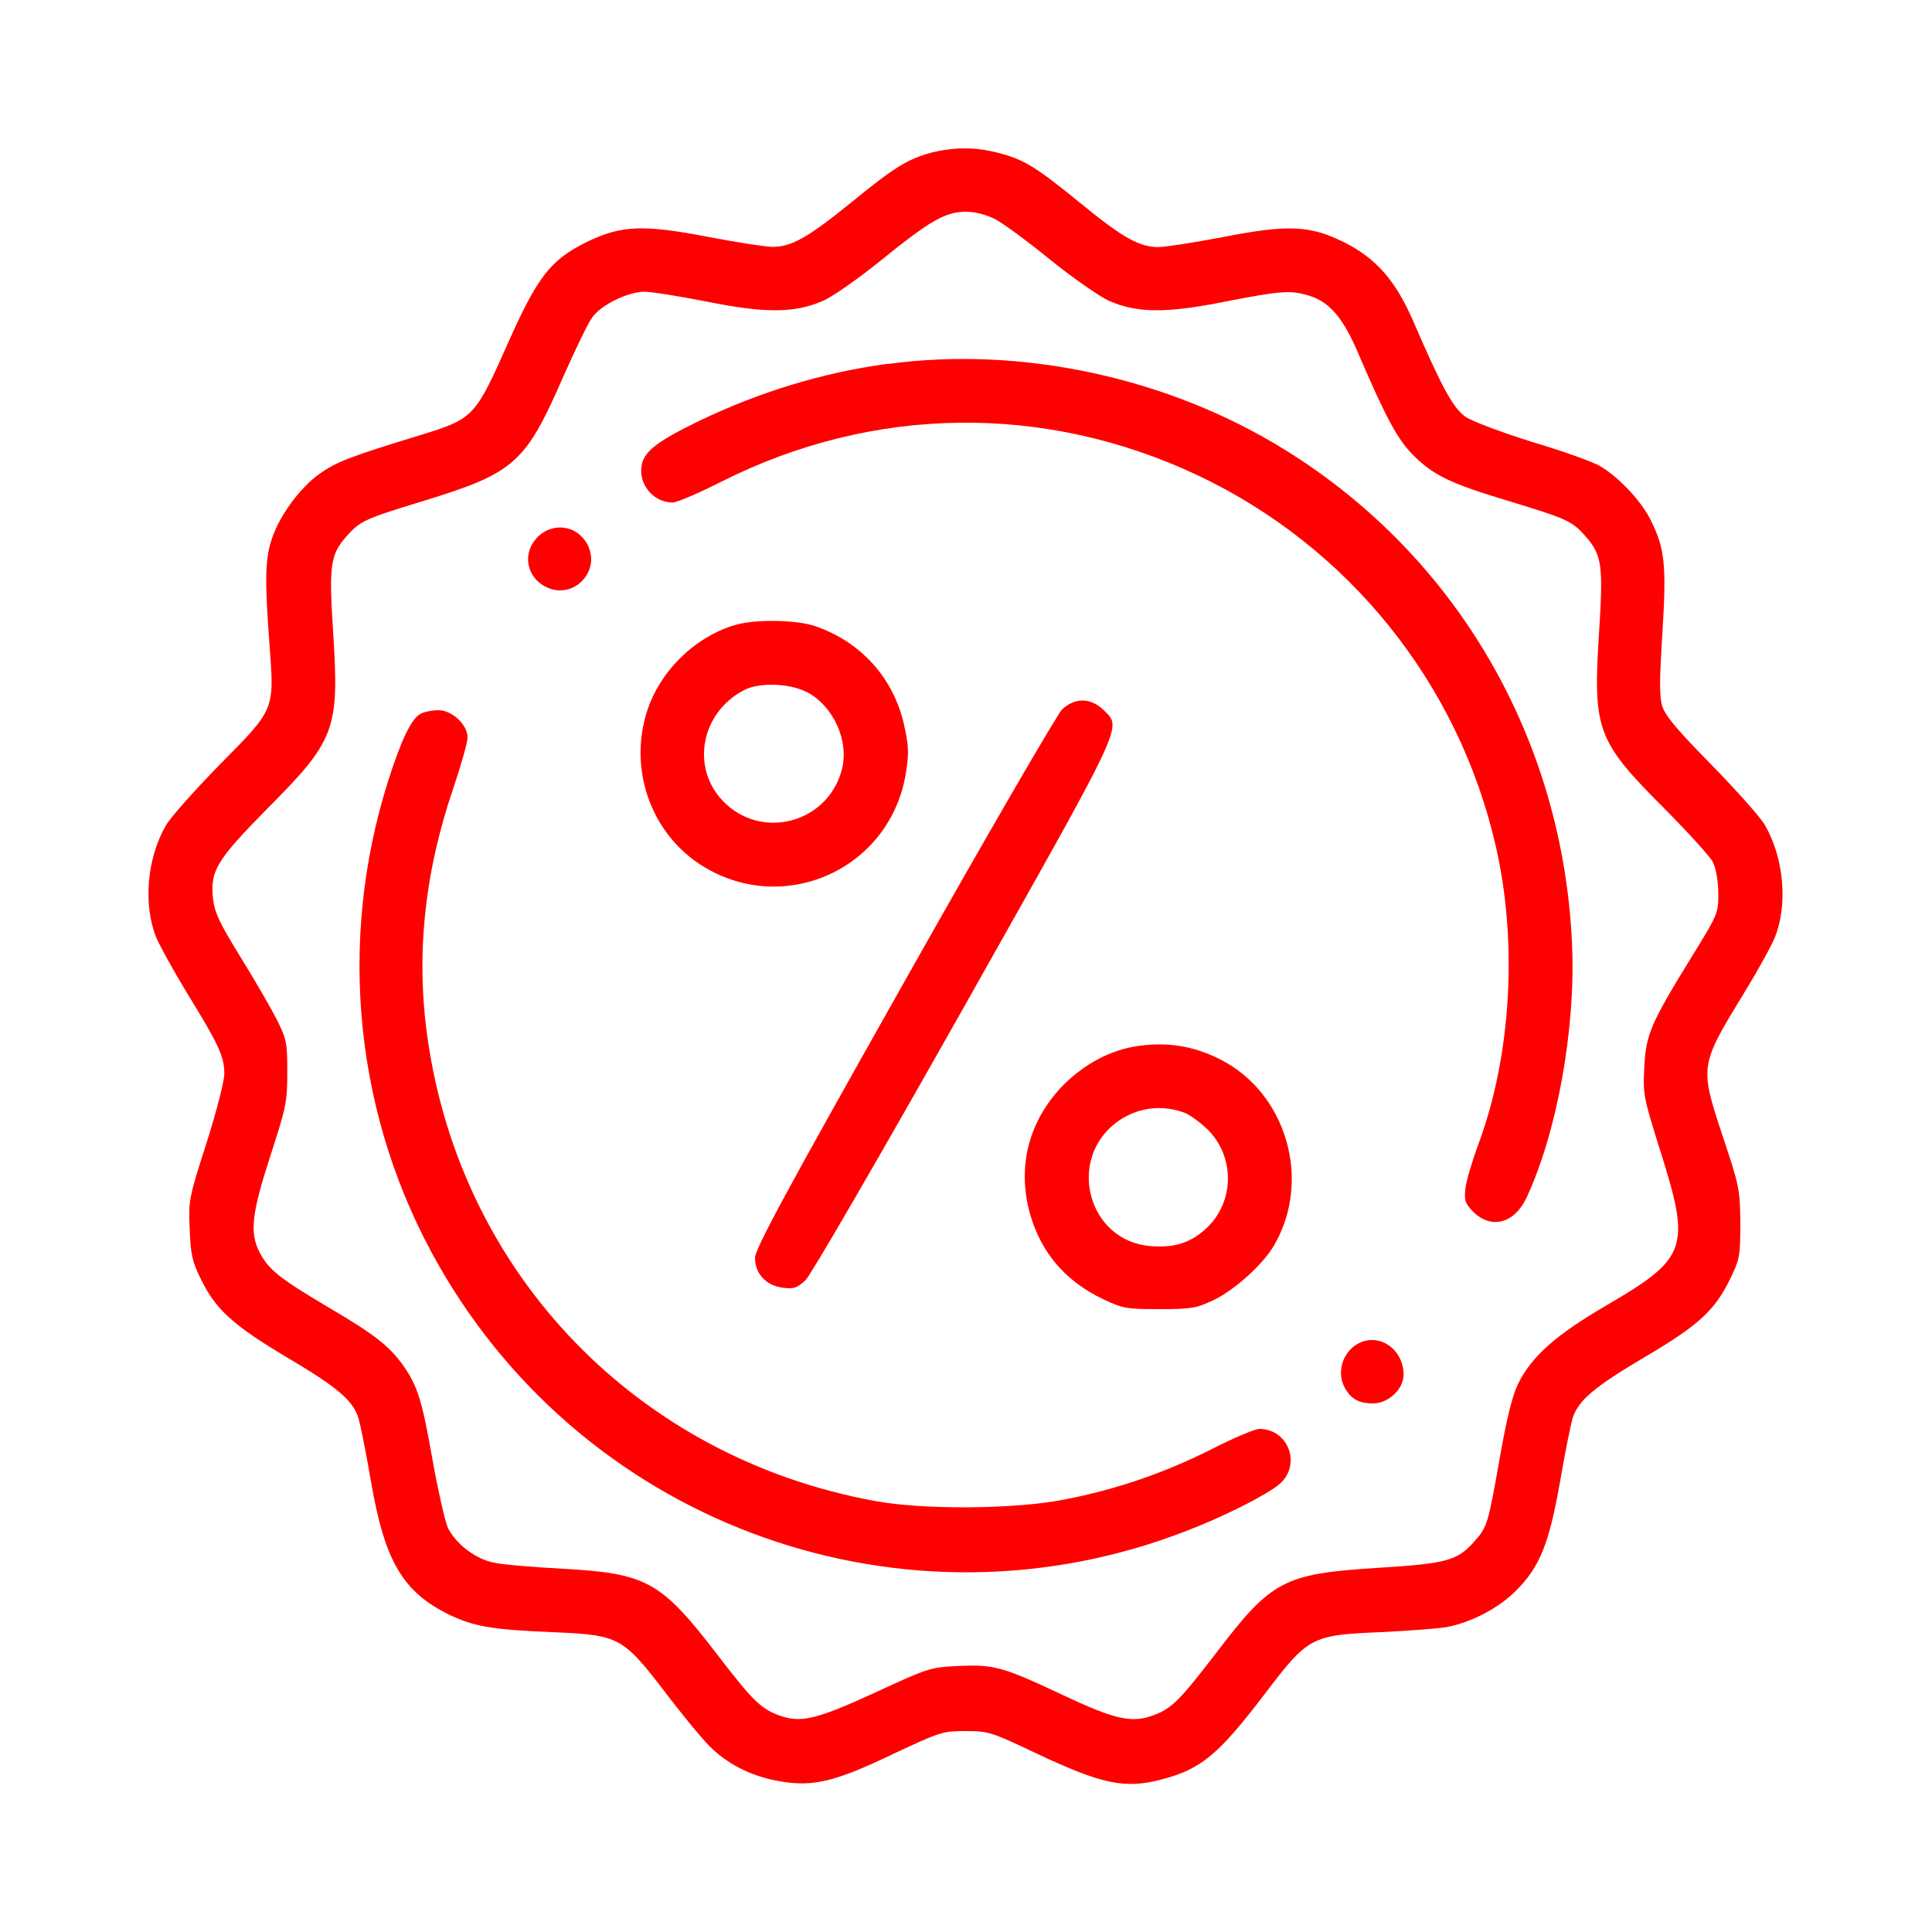
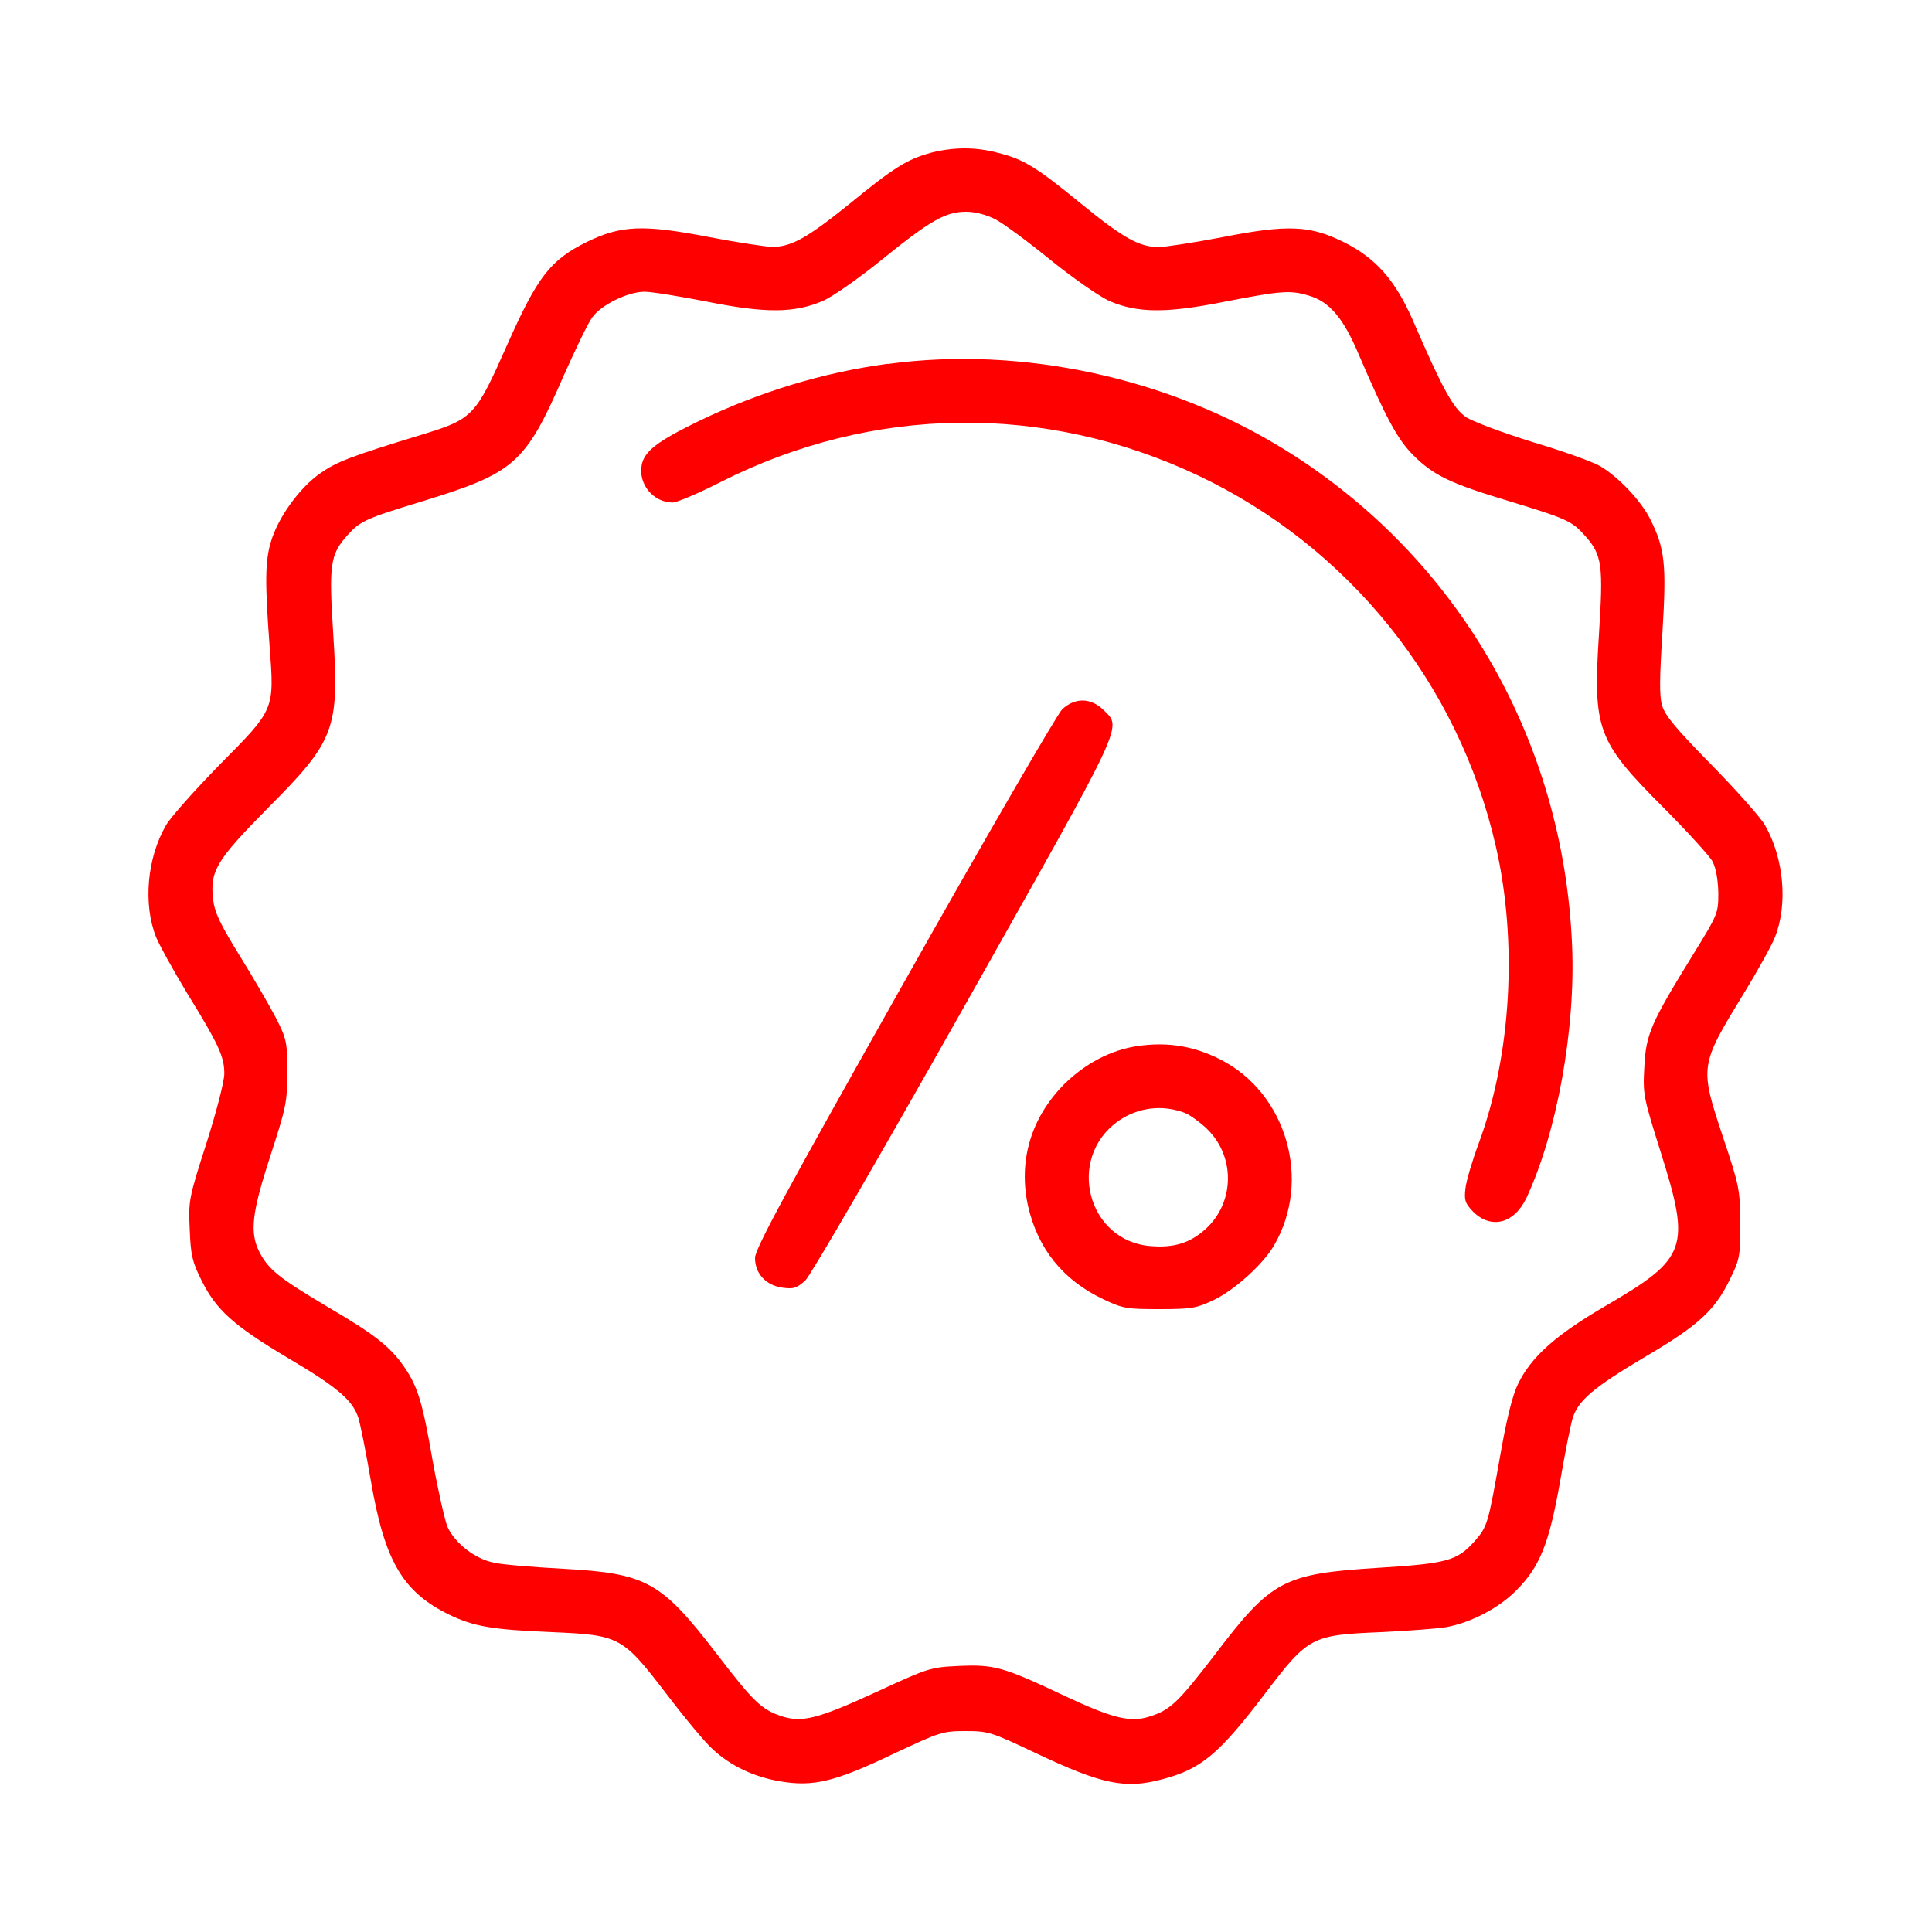
<svg xmlns="http://www.w3.org/2000/svg" id="Camada_1" data-name="Camada 1" viewBox="0 0 100 100">
  <defs>
    <style>
      .cls-1 {
        fill: red;
      }
    </style>
  </defs>
  <path class="cls-1" d="M48.18,7.91c-1.21.33-1.89.74-4.22,2.65-2.17,1.75-2.98,2.2-3.95,2.22-.35,0-1.84-.23-3.31-.51-3.41-.66-4.55-.61-6.32.25-1.9.94-2.56,1.8-4.12,5.31-1.64,3.7-1.77,3.85-4.37,4.65-3.8,1.16-4.47,1.42-5.36,2.05-1.06.76-2.15,2.28-2.51,3.52-.3.99-.31,2.12-.07,5.33.25,3.39.3,3.29-2.58,6.2-1.29,1.32-2.55,2.73-2.78,3.14-.98,1.69-1.19,4.08-.51,5.79.17.41.88,1.7,1.6,2.89,1.64,2.66,1.93,3.29,1.93,4.17,0,.4-.4,1.95-.93,3.62-.91,2.83-.93,2.96-.86,4.45.05,1.31.13,1.67.6,2.61.76,1.55,1.67,2.36,4.45,4.02,2.58,1.52,3.37,2.2,3.67,3.09.1.3.4,1.79.66,3.31.71,4.13,1.64,5.72,4.04,6.9,1.27.61,2.18.78,5.33.91,3.51.15,3.65.23,5.92,3.19.96,1.26,2.03,2.55,2.41,2.88.93.86,2.12,1.42,3.47,1.65,1.72.3,2.86.02,5.85-1.41,2.43-1.14,2.56-1.19,3.75-1.19s1.34.05,3.64,1.14c3.42,1.62,4.63,1.87,6.53,1.36,2.03-.53,2.94-1.29,5.33-4.43,2.25-2.96,2.4-3.04,6-3.19,1.41-.07,2.93-.18,3.39-.26,1.27-.23,2.73-.99,3.62-1.9,1.22-1.22,1.7-2.41,2.27-5.64.26-1.52.56-3.01.66-3.31.3-.89,1.09-1.57,3.69-3.11,2.79-1.64,3.64-2.41,4.43-4.02.51-1.04.55-1.19.55-2.93-.02-1.74-.05-1.92-.88-4.4-1.24-3.74-1.24-3.72,1.07-7.51.73-1.19,1.44-2.48,1.6-2.89.68-1.7.46-4.1-.51-5.79-.23-.41-1.49-1.82-2.78-3.14-1.84-1.87-2.4-2.55-2.55-3.06-.15-.5-.13-1.46.02-3.82.21-3.49.13-4.3-.63-5.82-.48-.96-1.65-2.2-2.61-2.76-.36-.21-1.93-.78-3.49-1.24-1.54-.48-3.09-1.06-3.44-1.29-.66-.45-1.22-1.47-2.75-5.01-.91-2.08-1.92-3.22-3.56-4.04-1.77-.88-2.91-.93-6.32-.26-1.47.28-2.96.51-3.31.51-.98-.02-1.79-.46-3.95-2.22-2.35-1.92-2.99-2.32-4.3-2.65-1.21-.33-2.36-.31-3.56,0ZM51.5,11.34c.4.2,1.7,1.16,2.88,2.12,1.19.96,2.55,1.9,3.04,2.12,1.47.63,2.96.64,6,.03,2.89-.56,3.36-.6,4.32-.31,1.07.31,1.79,1.16,2.58,3.03,1.42,3.31,2.02,4.42,2.83,5.23,1.04,1.04,1.9,1.46,4.96,2.38,2.99.91,3.26,1.03,3.94,1.8.88.99.94,1.52.71,5.11-.31,4.9-.1,5.51,3.32,8.93,1.26,1.27,2.41,2.53,2.56,2.81.18.35.28.93.3,1.62,0,1.07-.02,1.11-1.32,3.22-2.17,3.52-2.43,4.1-2.51,5.8-.08,1.41-.05,1.55.84,4.38,1.57,4.98,1.39,5.51-2.79,7.95-2.65,1.54-3.92,2.68-4.6,4.1-.3.63-.6,1.89-.94,3.85-.6,3.37-.63,3.51-1.31,4.28-.89.99-1.41,1.14-4.98,1.36-4.9.31-5.51.63-8.43,4.47-1.92,2.5-2.32,2.88-3.37,3.22-1.01.33-1.9.12-4.38-1.04-3.26-1.54-3.69-1.65-5.52-1.57-1.49.07-1.57.1-4.32,1.37-2.96,1.36-3.79,1.57-4.83,1.24-1.06-.35-1.46-.73-3.37-3.22-2.88-3.75-3.62-4.18-7.94-4.42-1.5-.08-3.11-.21-3.57-.31-.98-.18-2.02-.98-2.43-1.84-.13-.3-.48-1.82-.76-3.36-.55-3.16-.78-3.9-1.49-4.94-.73-1.06-1.54-1.69-4.02-3.14-2.45-1.46-2.99-1.89-3.46-2.78-.53-1.03-.41-2.03.55-4.99.81-2.5.88-2.78.88-4.33s-.03-1.72-.58-2.81c-.33-.63-1.16-2.07-1.87-3.21-1.03-1.67-1.31-2.25-1.39-2.94-.17-1.47.17-2.02,2.81-4.7,3.51-3.52,3.72-4.1,3.41-9.01-.23-3.59-.17-4.12.71-5.11.68-.76.93-.88,3.92-1.79,4.75-1.46,5.31-1.93,7.29-6.48.61-1.37,1.27-2.75,1.49-3.04.46-.64,1.84-1.32,2.7-1.32.35,0,1.79.23,3.22.51,3.04.61,4.53.6,6-.03.5-.21,1.85-1.16,3.04-2.12,2.53-2.05,3.32-2.5,4.38-2.5.48,0,1.04.15,1.5.38Z" />
  <path class="cls-1" d="M45.95,18.83c-3.34.45-6.61,1.44-9.77,2.96-2.12,1.03-2.81,1.55-2.96,2.25-.21.99.58,1.97,1.6,1.97.21,0,1.34-.48,2.5-1.07,7.86-3.97,16.75-4.08,24.69-.33,7.79,3.69,13.48,10.75,15.41,19.18,1.14,4.96.81,10.83-.89,15.41-.33.89-.64,1.93-.68,2.32-.07.61-.02.76.41,1.21.93.91,2.12.6,2.75-.73,1.57-3.36,2.55-8.72,2.36-13.08-.45-10.63-5.94-20.11-14.85-25.63-6.04-3.75-13.64-5.39-20.57-4.45Z" />
-   <path class="cls-1" d="M27.82,27.81c-.81.81-.58,2.08.46,2.58,1.41.68,2.84-.83,2.13-2.2-.53-1.01-1.79-1.19-2.6-.38Z" />
-   <path class="cls-1" d="M37.98,32.37c-2.08.64-3.87,2.43-4.51,4.51-.91,2.94.2,6.14,2.7,7.82,4.28,2.84,9.96.33,10.73-4.76.15-.94.13-1.36-.1-2.4-.55-2.46-2.25-4.33-4.63-5.14-.99-.33-3.18-.36-4.18-.03ZM41.75,35.81c1.39.73,2.22,2.55,1.82,4.04-.74,2.78-4.2,3.67-6.17,1.59-1.65-1.74-1.11-4.56,1.11-5.72.78-.41,2.36-.36,3.24.1Z" />
  <path class="cls-1" d="M54.98,36.71c-.26.26-3.95,6.61-8.19,14.14-6.09,10.8-7.71,13.79-7.71,14.26,0,.81.56,1.42,1.42,1.54.6.08.74.02,1.19-.38.28-.28,3.75-6.25,8.2-14.14,8.43-14.97,8.19-14.42,7.23-15.38-.66-.64-1.47-.66-2.15-.03Z" />
-   <path class="cls-1" d="M21.77,36.95c-.46.21-1.01,1.36-1.67,3.44-2.68,8.43-1.72,17.55,2.63,25.14,7.74,13.54,24.19,19.37,38.73,13.69,1.92-.74,4.1-1.84,4.76-2.4,1.16-.99.48-2.86-1.04-2.86-.21,0-1.32.46-2.45,1.04-2.41,1.22-4.96,2.1-7.61,2.61-2.53.51-7.31.55-9.84.08-12.27-2.25-21.42-11.71-23.15-23.96-.61-4.23-.17-8.55,1.34-12.95.4-1.19.73-2.36.73-2.61,0-.66-.81-1.42-1.52-1.41-.3,0-.71.08-.91.18Z" />
  <path class="cls-1" d="M58.9,54.14c-1.39.2-2.71.89-3.82,1.98-1.72,1.74-2.38,3.97-1.87,6.3.5,2.2,1.8,3.84,3.9,4.83,1.01.48,1.21.51,2.89.51s1.92-.05,2.78-.45c1.09-.51,2.58-1.85,3.16-2.84,1.97-3.37.66-7.9-2.79-9.64-1.37-.69-2.71-.91-4.25-.69ZM61.34,57.61c.2.07.64.38.98.68,1.64,1.42,1.65,3.95.03,5.37-.78.68-1.59.93-2.76.84-3.31-.23-4.43-4.56-1.7-6.48,1.03-.71,2.27-.86,3.46-.41Z" />
-   <path class="cls-1" d="M70.51,69.45c-.93.33-1.37,1.47-.93,2.33.33.63.73.86,1.5.86s1.57-.73,1.57-1.49c0-1.22-1.09-2.08-2.15-1.7Z" />
</svg>